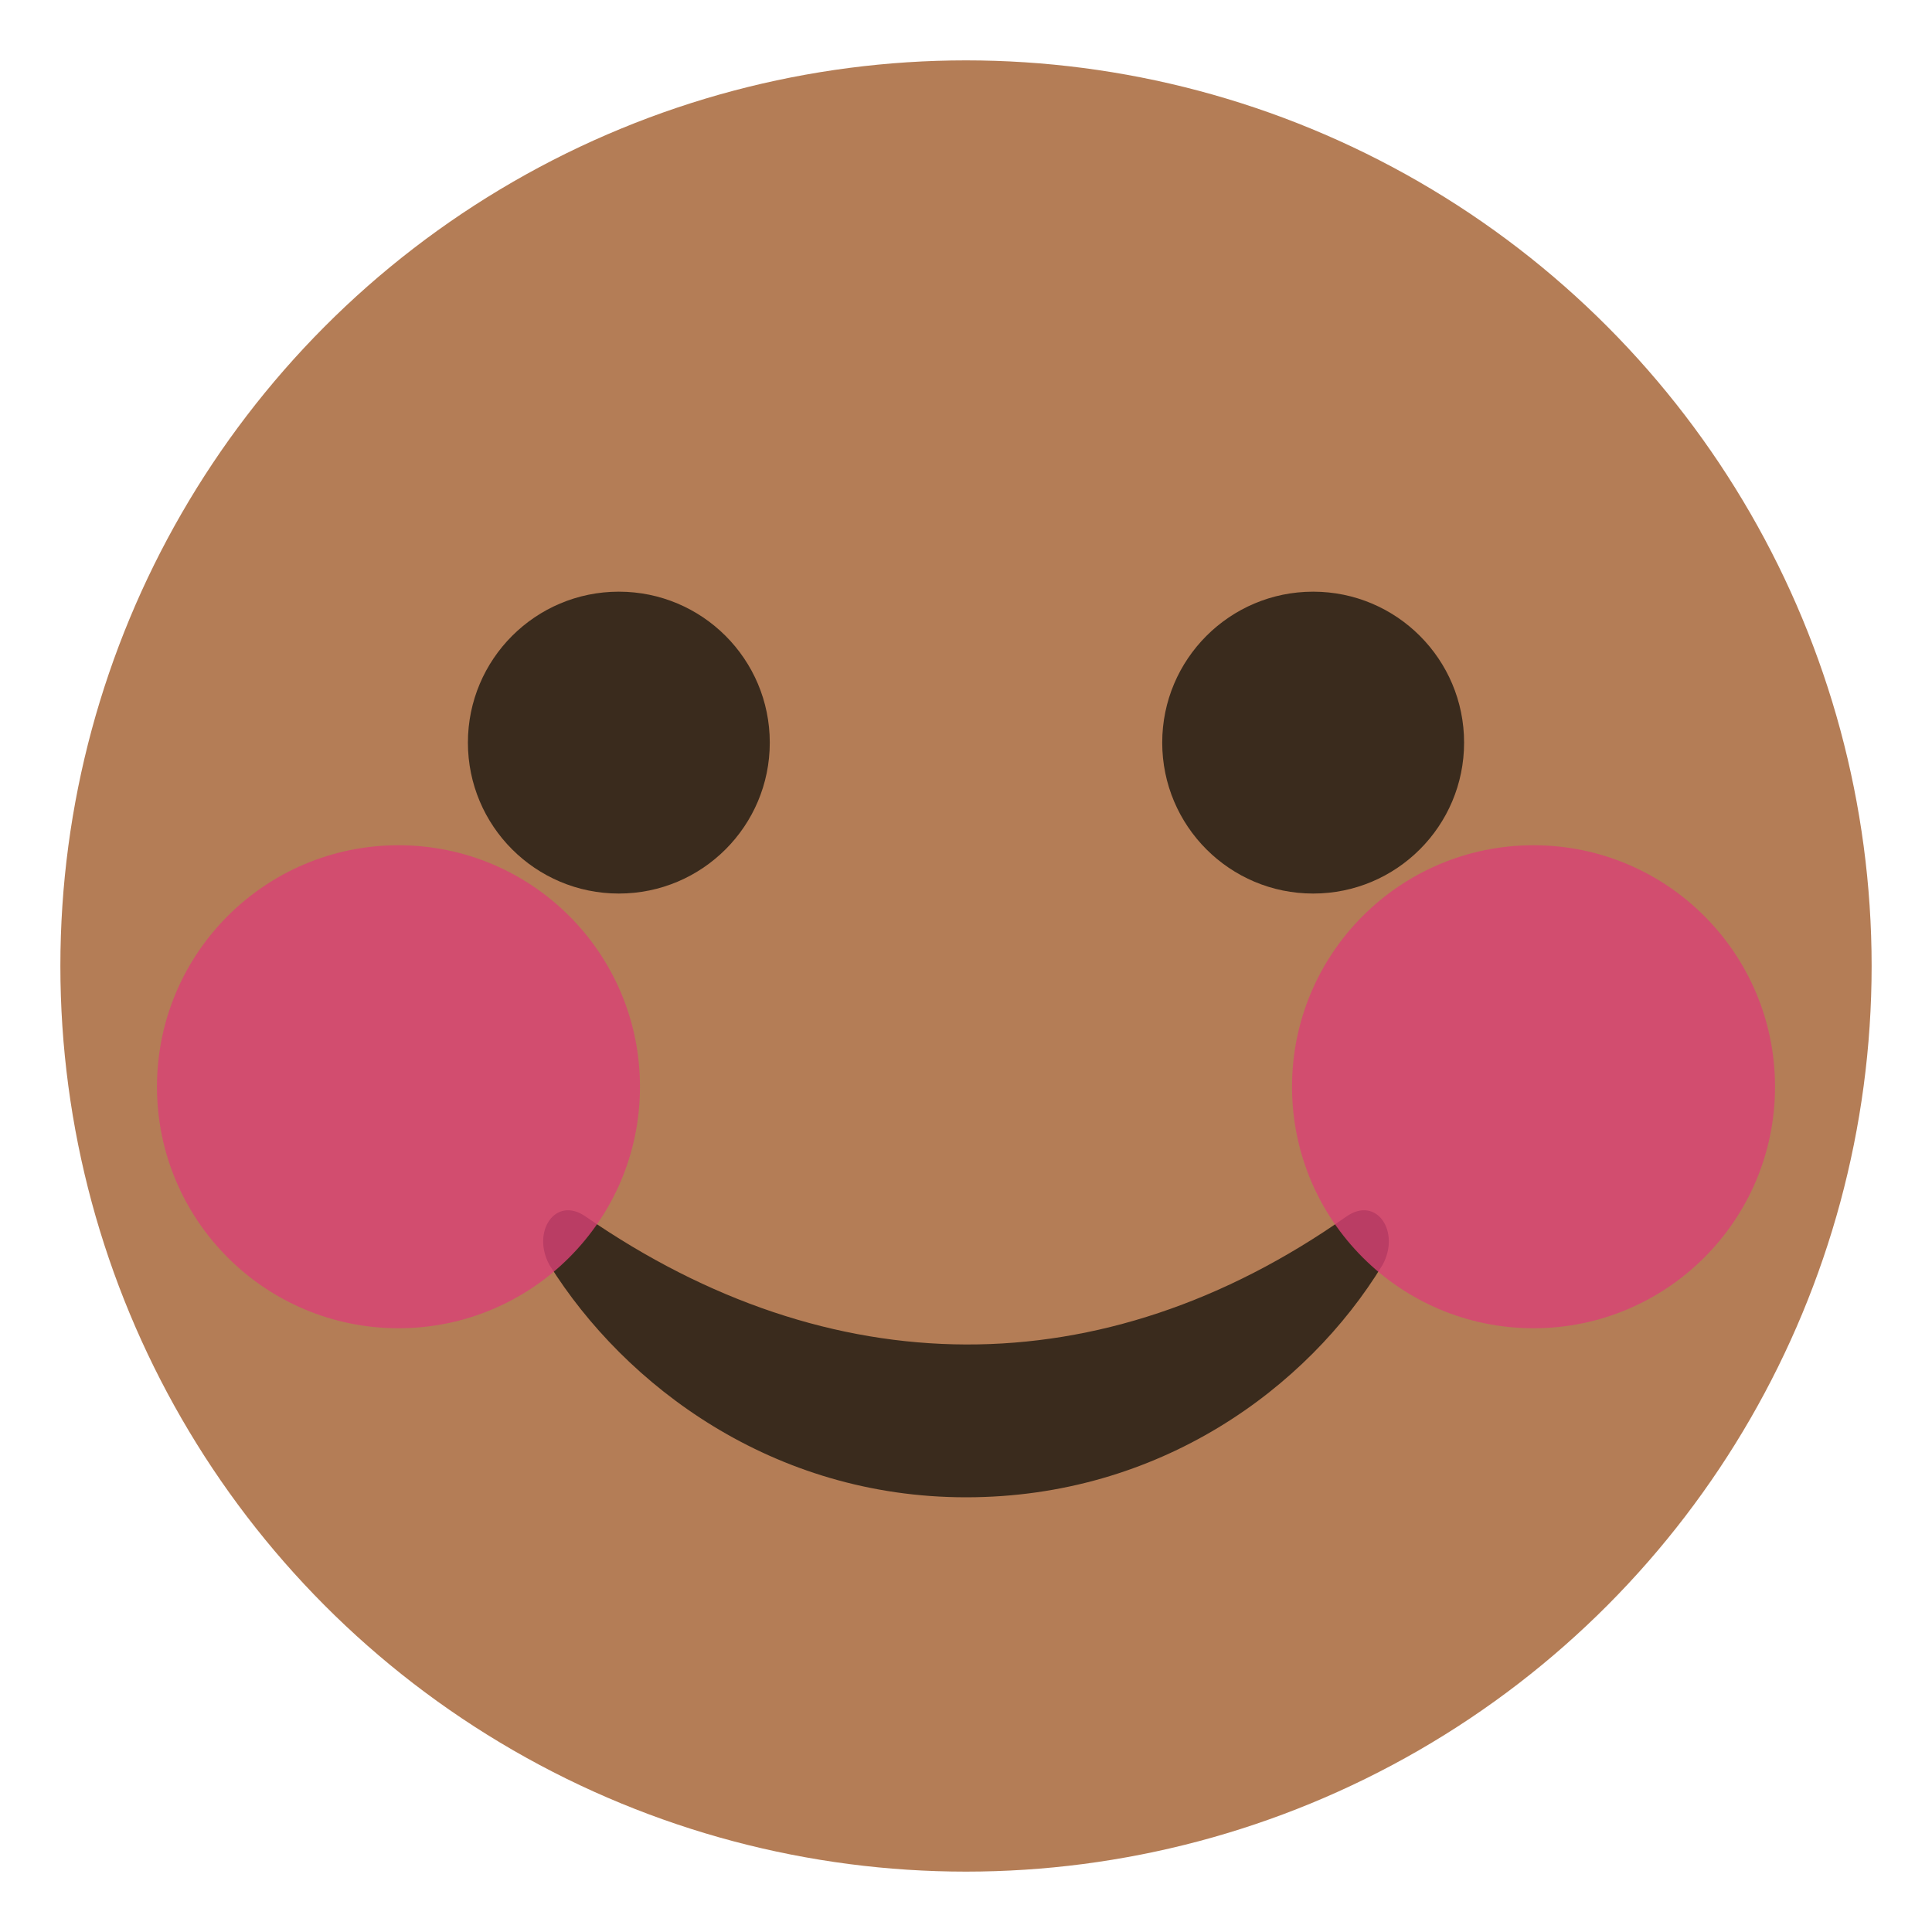
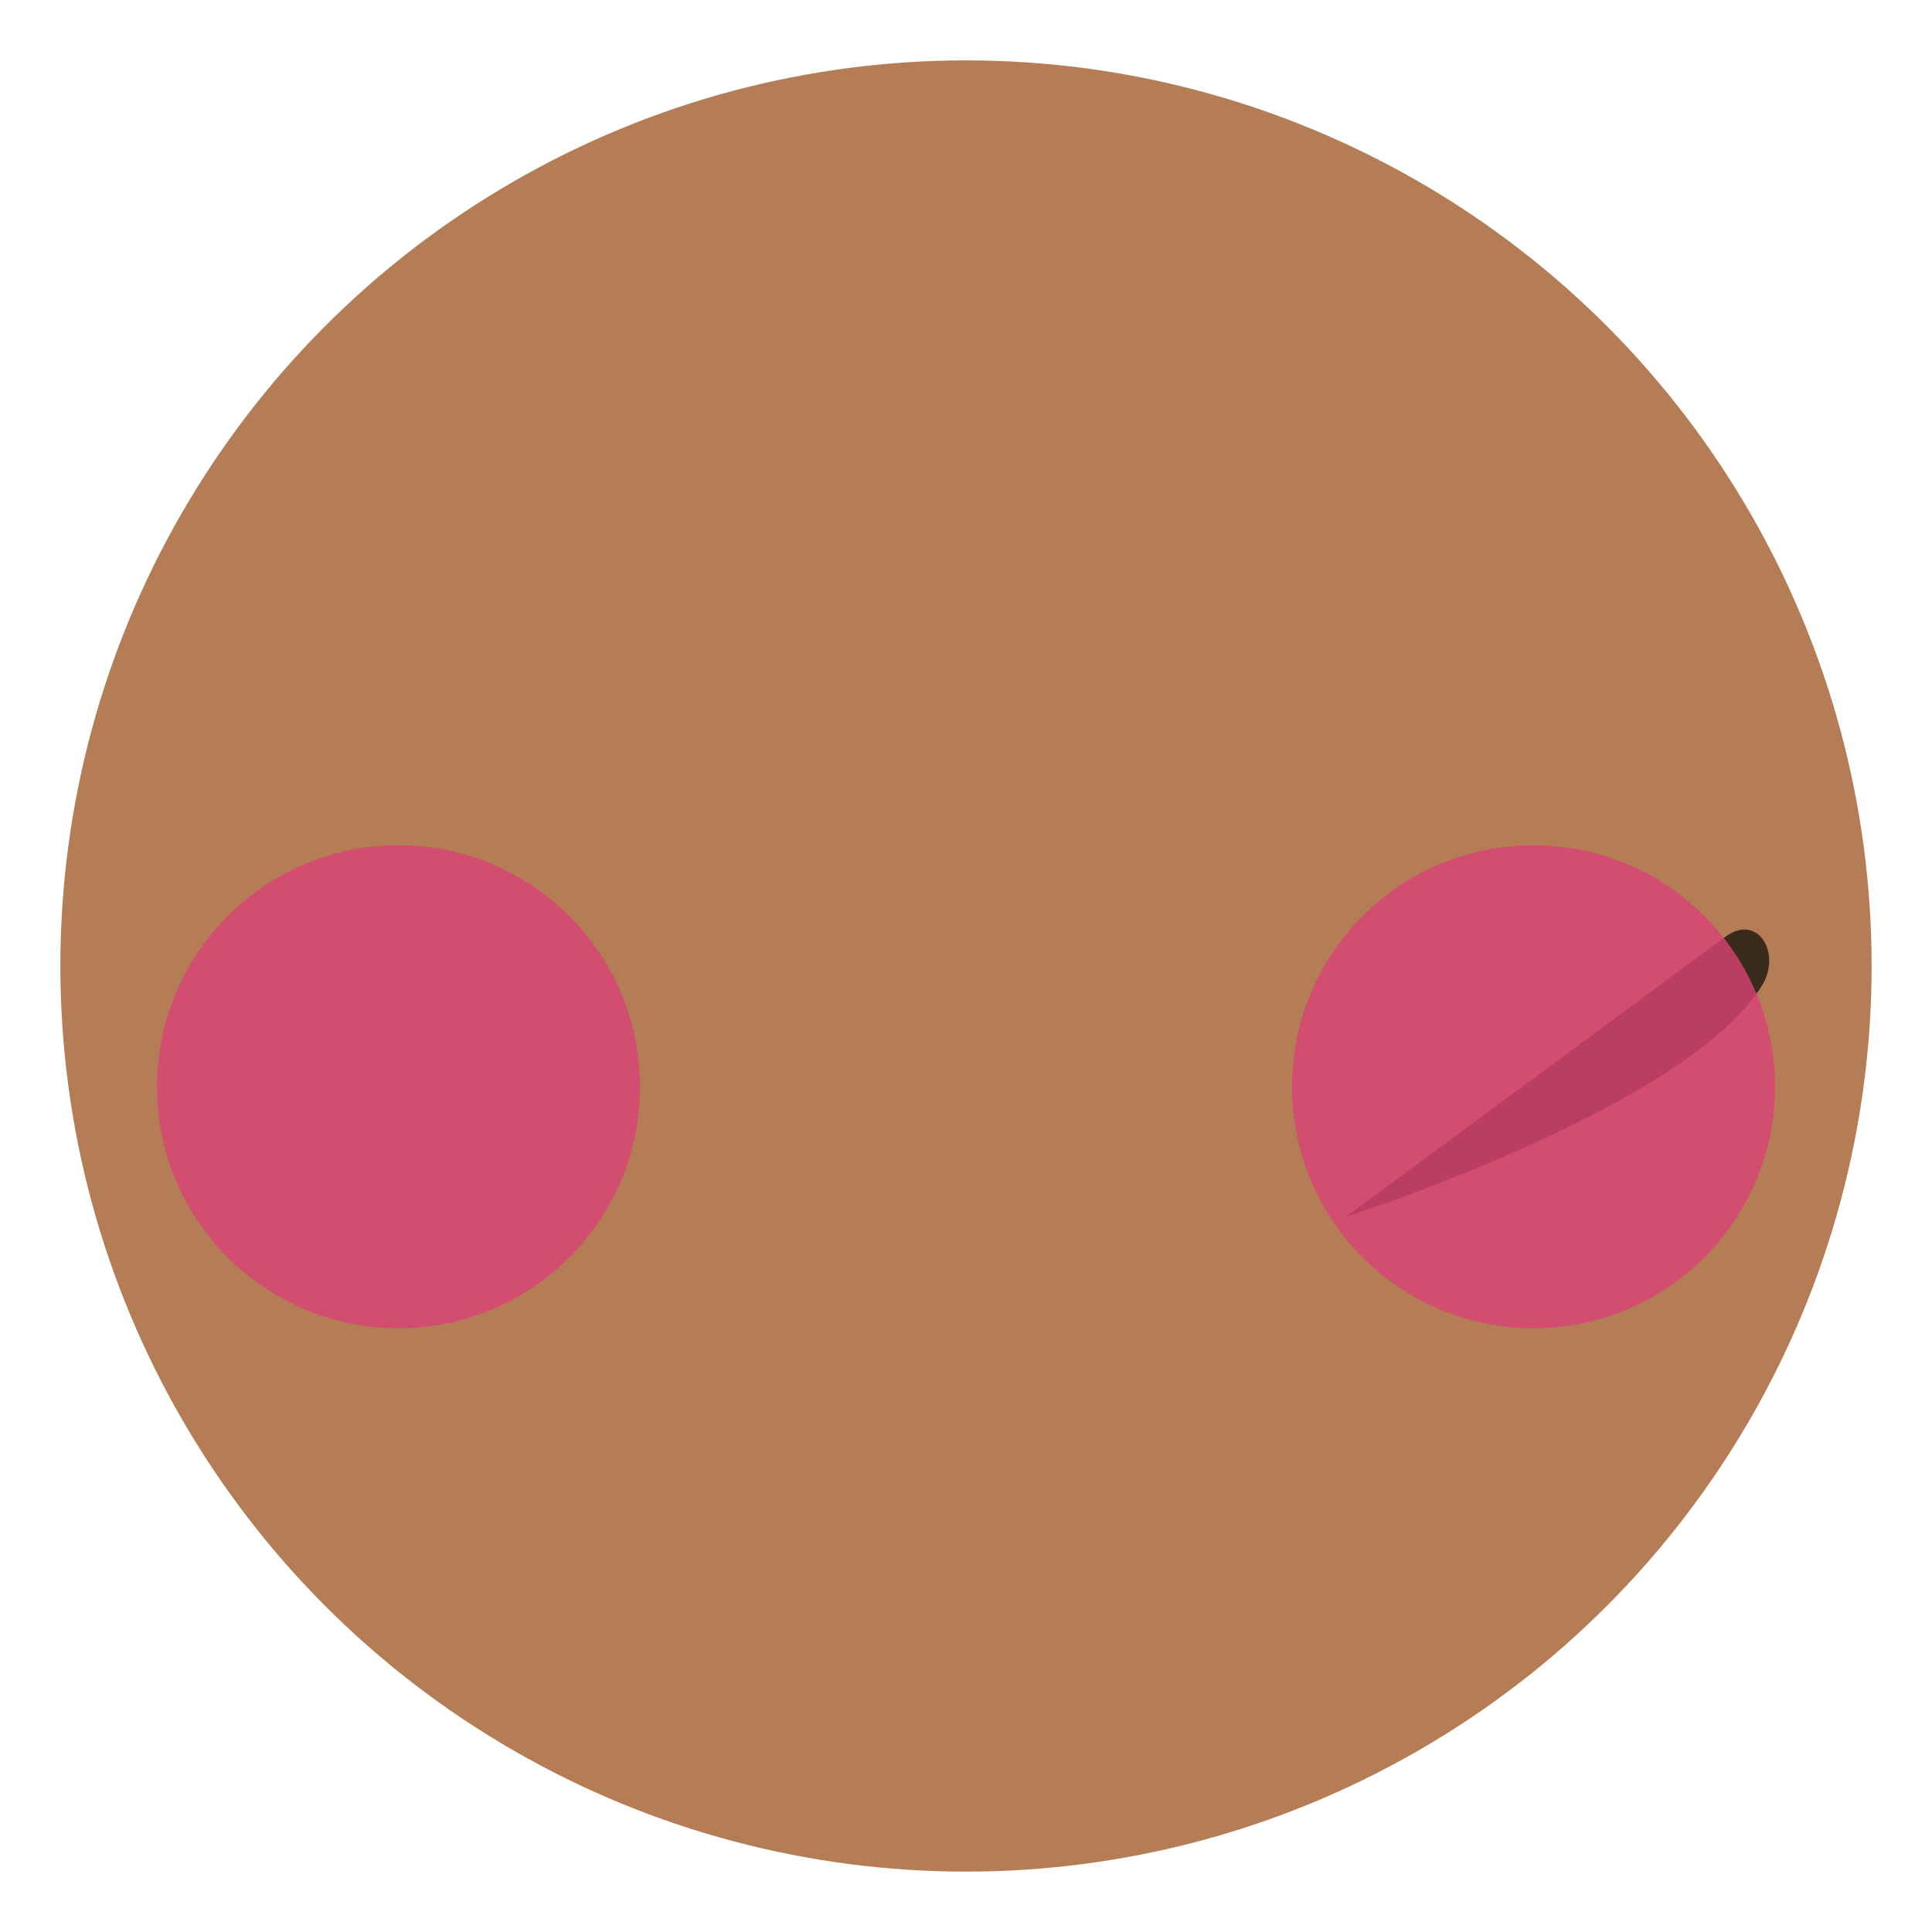
<svg xmlns="http://www.w3.org/2000/svg" viewBox="0 0 64 64">
  <circle cx="32" cy="32" r="30" fill="#b47d56" />
  <g fill="#3a2b1d">
-     <circle cx="20.5" cy="24.6" r="5" />
-     <circle cx="43.5" cy="24.6" r="5" />
-     <path d="M44.6 40.3c-8.1 5.7-17.1 5.6-25.2 0-1-.7-1.8.5-1.2 1.6 2.5 4 7.4 7.7 13.8 7.7s11.3-3.6 13.8-7.7c.6-1.1-.2-2.3-1.2-1.6" />
+     <path d="M44.6 40.3s11.3-3.6 13.8-7.7c.6-1.1-.2-2.3-1.2-1.6" />
  </g>
  <g fill="#d94176">
    <circle cx="50.8" cy="36" r="8" opacity=".8" />
    <circle cx="13.2" cy="36" r="8" opacity=".8" />
  </g>
</svg>